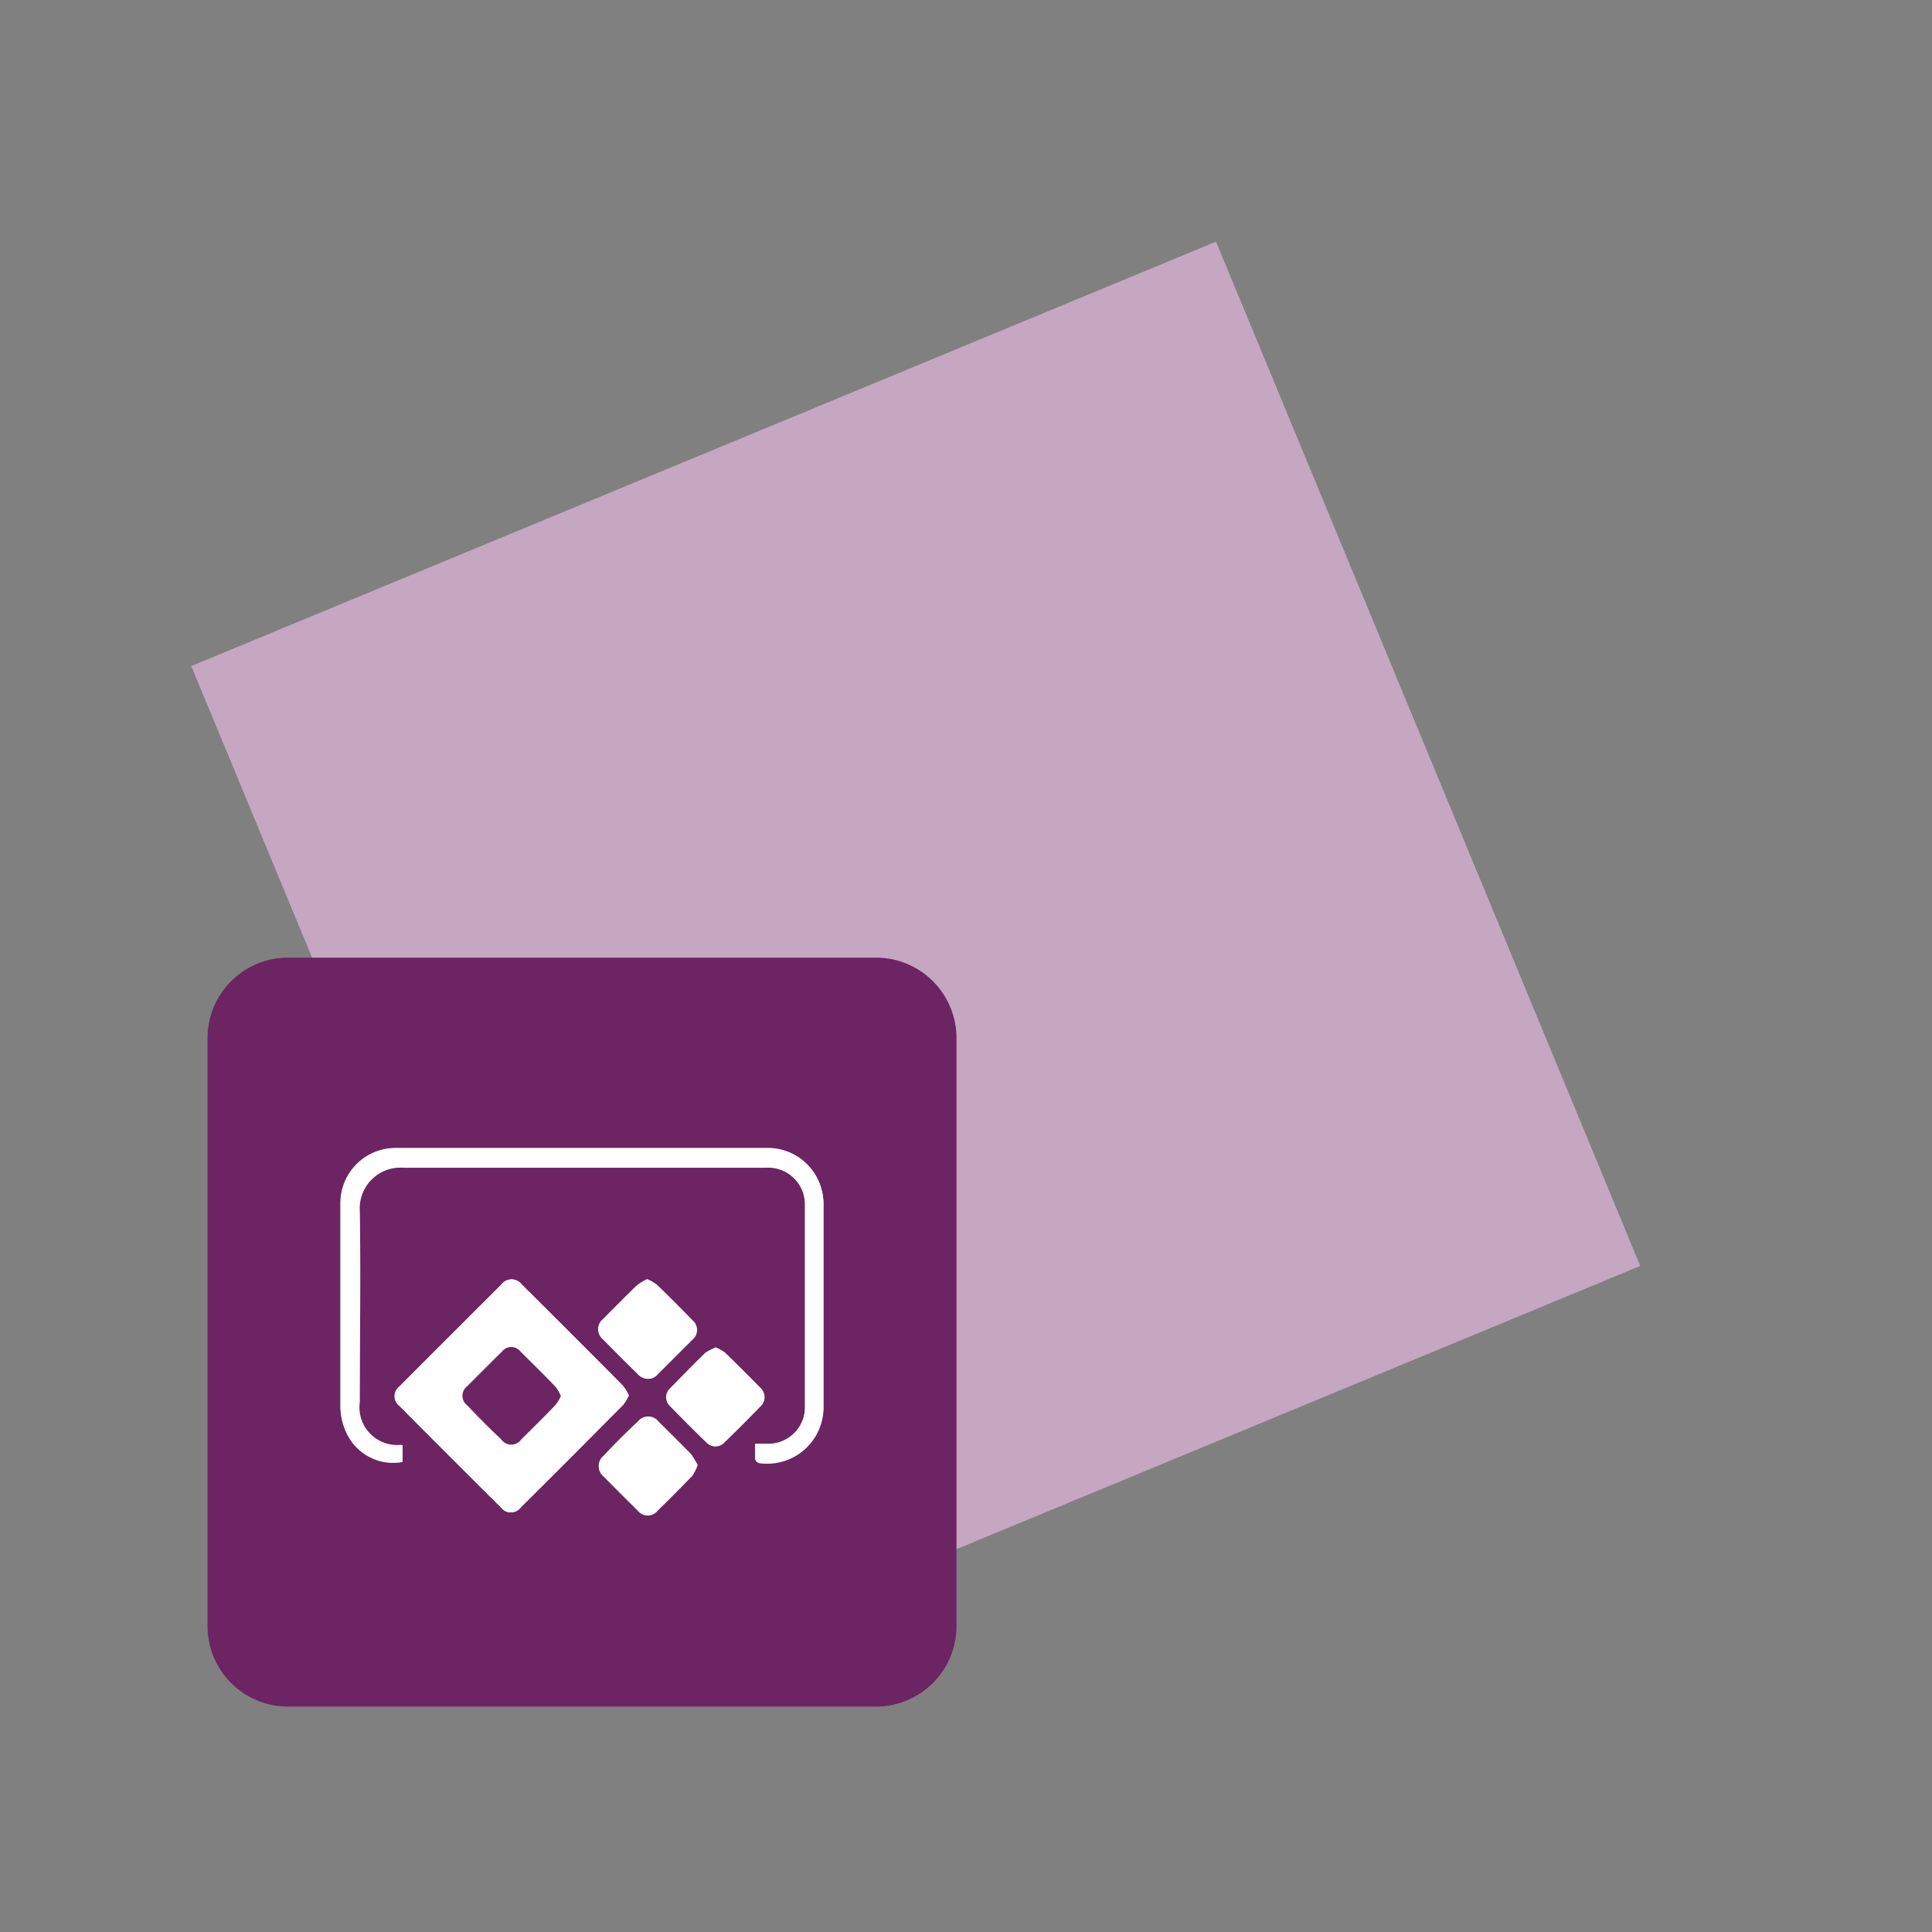
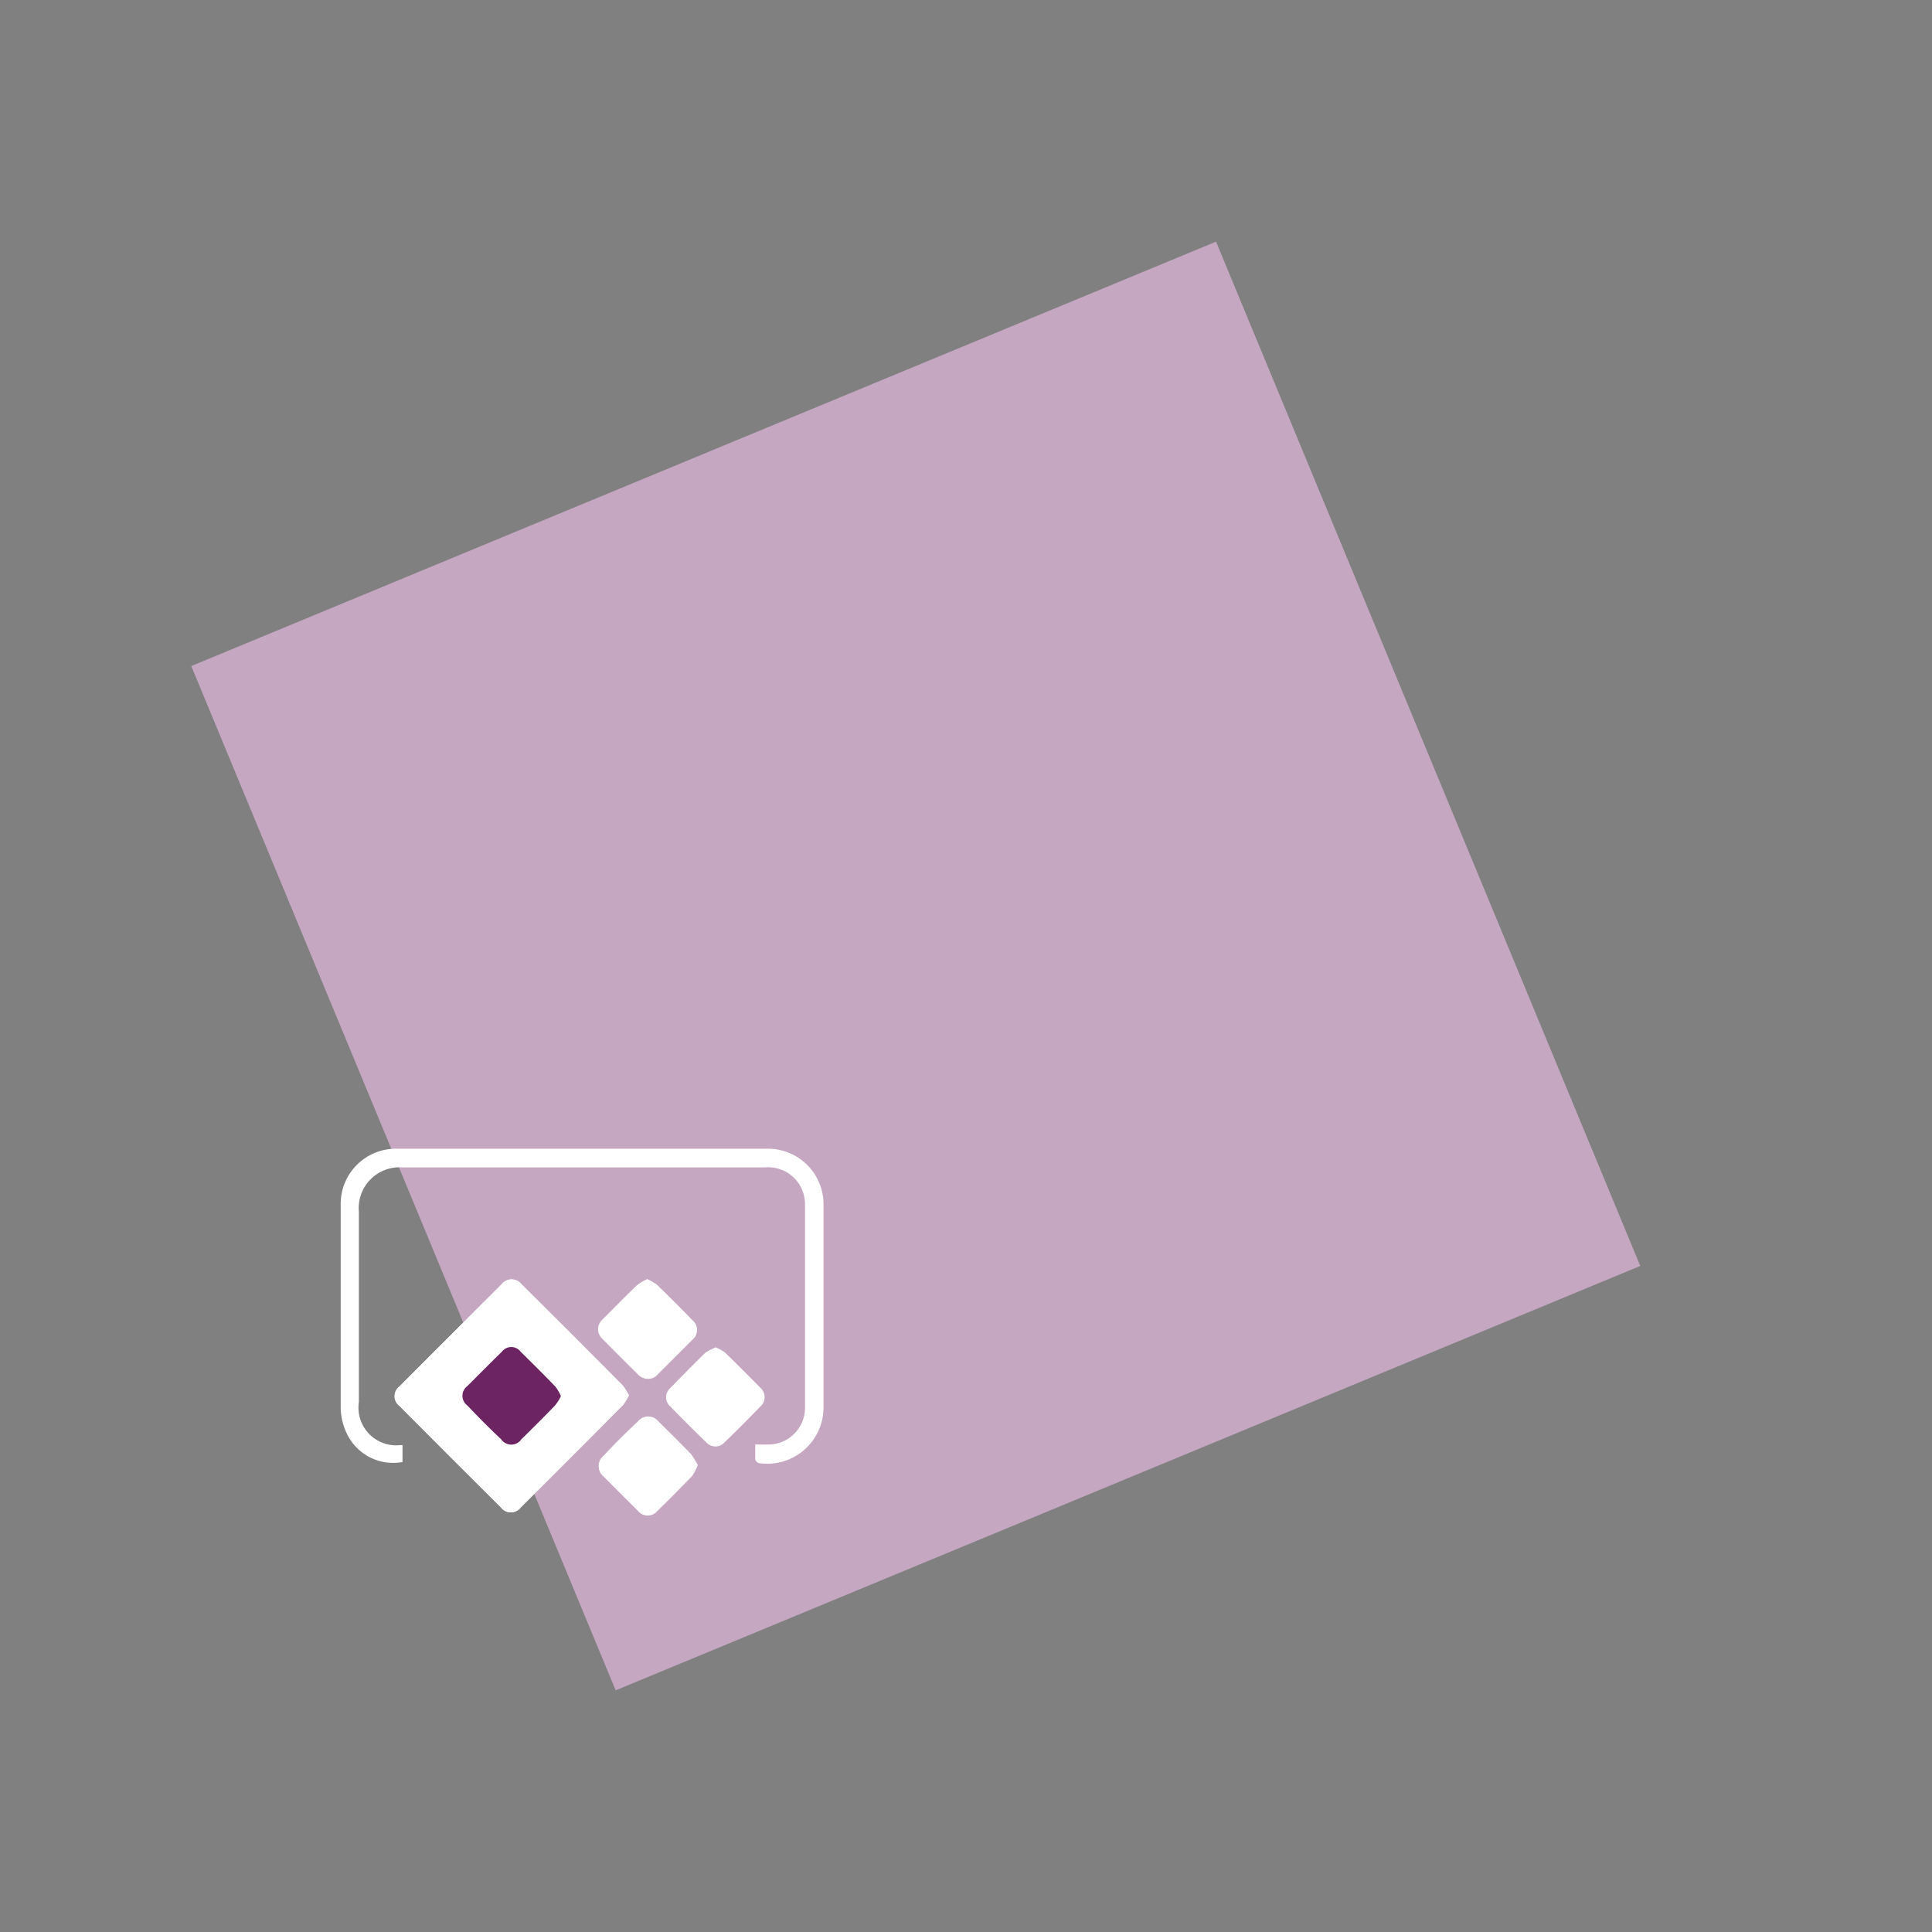
<svg xmlns="http://www.w3.org/2000/svg" id="Layer_1" data-name="Layer 1" viewBox="0 0 120 120">
  <rect x="0" y="0" width="120" height="120" fill="#808080" stroke="none" />
  <defs>
    <style>.cls-1{fill:#c5a7c1;}.cls-2{fill:#6d2463;}.cls-3{fill:#fff;}</style>
  </defs>
  <title>Artboard 22</title>
  <polygon class="cls-1" points="75.53 15.01 11.88 41.37 38.24 104.99 101.88 78.63 75.53 15.01 75.53 15.01" />
-   <path class="cls-2" d="M54.41,59.48H17.89a5,5,0,0,0-5,5V101a5,5,0,0,0,5,5H54.41a5,5,0,0,0,5-5V64.46A5,5,0,0,0,54.41,59.48Z" />
  <path class="cls-3" d="M39.06,86.67a3.29,3.29,0,0,0-.38-.62q-3.12-3.15-6.27-6.27a.78.78,0,0,0-1.25,0c-2.11,2.11-4.23,4.22-6.33,6.33a.76.76,0,0,0,0,1.22q3.15,3.17,6.3,6.3a.76.76,0,0,0,1.22,0q3.2-3.18,6.36-6.37A3.54,3.54,0,0,0,39.06,86.67ZM25,89.76a.9.9,0,0,0-.16,0,2.34,2.34,0,0,1-2.55-2.67c0-4,0-7.89,0-11.84A2.53,2.53,0,0,1,25,72.51c6,0,11.94,0,17.91,0,1.53,0,3.06,0,4.59,0A2.29,2.29,0,0,1,50,74.82q0,6.3,0,12.6a2.28,2.28,0,0,1-2.38,2.3h-.71c0,.34,0,.64,0,.93a.35.35,0,0,0,.24.23,3.5,3.5,0,0,0,4-3.5c0-4.17,0-8.34,0-12.51a3.45,3.45,0,0,0-3.54-3.52H24.69a3.43,3.43,0,0,0-3.53,3.48c0,4.21,0,8.43,0,12.64a3.9,3.9,0,0,0,.43,1.67A3.19,3.19,0,0,0,25,90.81Zm15.17-10.3a3.42,3.42,0,0,0-.62.38c-.71.68-1.4,1.39-2.1,2.09a.81.81,0,0,0,0,1.26q1.05,1.07,2.13,2.13a.78.78,0,0,0,1.22,0L43,83.19A.78.78,0,0,0,43,82q-1.06-1.09-2.16-2.16A2.79,2.79,0,0,0,40.21,79.46ZM43.33,91a4.72,4.72,0,0,0-.41-.64c-.67-.69-1.35-1.37-2-2a.82.82,0,0,0-1.3,0q-1.08,1-2.13,2.13a.78.78,0,0,0,0,1.22q1.07,1.08,2.13,2.13a.78.78,0,0,0,1.22,0c.73-.71,1.45-1.44,2.16-2.17A3.08,3.08,0,0,0,43.33,91Zm1.14-7.32a3.36,3.36,0,0,0-.63.35c-.74.72-1.46,1.46-2.18,2.2a.75.75,0,0,0,0,1.13q1.09,1.13,2.22,2.22a.75.75,0,0,0,1.13,0c.75-.72,1.49-1.47,2.22-2.22a.78.78,0,0,0,0-1.16c-.73-.74-1.46-1.47-2.2-2.19A3.18,3.18,0,0,0,44.47,83.7Z" />
  <path class="cls-3" d="M39.06,86.67a3.54,3.54,0,0,1-.37.59q-3.16,3.19-6.36,6.37a.76.76,0,0,1-1.22,0q-3.15-3.13-6.3-6.3a.76.76,0,0,1,0-1.22c2.1-2.11,4.22-4.22,6.33-6.33a.78.78,0,0,1,1.25,0q3.15,3.12,6.27,6.27A3.29,3.29,0,0,1,39.06,86.67Zm-4.22,0a2.54,2.54,0,0,0-.34-.59c-.71-.74-1.43-1.45-2.16-2.17a.73.73,0,0,0-1.17,0c-.72.7-1.43,1.42-2.14,2.13a.75.75,0,0,0,0,1.21q1,1.07,2.1,2.1a.76.76,0,0,0,1.25,0c.7-.69,1.41-1.39,2.09-2.1A2.9,2.9,0,0,0,34.84,86.72Z" />
-   <path class="cls-3" d="M25,89.76v1a3.19,3.19,0,0,1-3.43-1.67,3.9,3.9,0,0,1-.43-1.67c0-4.21,0-8.43,0-12.64a3.43,3.43,0,0,1,3.53-3.48H47.6a3.45,3.45,0,0,1,3.54,3.52c0,4.17,0,8.34,0,12.51a3.5,3.5,0,0,1-4,3.5.35.35,0,0,1-.24-.23c0-.29,0-.59,0-.93h.71A2.28,2.28,0,0,0,50,87.42q0-6.3,0-12.6a2.29,2.29,0,0,0-2.44-2.29c-1.53,0-3.06,0-4.59,0-6,0-11.94,0-17.91,0a2.53,2.53,0,0,0-2.71,2.7c.06,4,0,7.89,0,11.84a2.34,2.34,0,0,0,2.55,2.67A.9.9,0,0,1,25,89.76Z" />
  <path class="cls-3" d="M40.21,79.46a2.79,2.79,0,0,1,.6.35Q41.91,80.88,43,82a.78.78,0,0,1,0,1.22l-2.13,2.13a.78.78,0,0,1-1.22,0q-1.08-1.06-2.13-2.13a.81.81,0,0,1,0-1.26c.7-.7,1.39-1.41,2.1-2.09A3.42,3.42,0,0,1,40.21,79.46Z" />
  <path class="cls-3" d="M43.33,91a3.08,3.08,0,0,1-.34.61c-.71.73-1.43,1.46-2.16,2.17a.78.78,0,0,1-1.22,0q-1.06-1.05-2.13-2.13a.78.78,0,0,1,0-1.22q1-1.08,2.13-2.13a.82.82,0,0,1,1.3,0c.68.67,1.36,1.35,2,2A4.72,4.72,0,0,1,43.33,91Z" />
  <path class="cls-3" d="M44.47,83.7A3.18,3.18,0,0,1,45,84c.74.72,1.47,1.45,2.2,2.19a.78.78,0,0,1,0,1.16c-.73.75-1.47,1.5-2.22,2.22a.75.75,0,0,1-1.13,0q-1.12-1.09-2.22-2.22a.75.75,0,0,1,0-1.13c.72-.74,1.44-1.48,2.18-2.2A3.36,3.36,0,0,1,44.47,83.7Z" />
  <path class="cls-2" d="M34.84,86.72a2.9,2.9,0,0,1-.37.58c-.68.71-1.39,1.41-2.09,2.1a.76.76,0,0,1-1.25,0q-1.06-1-2.1-2.1a.75.75,0,0,1,0-1.21c.71-.71,1.42-1.43,2.14-2.13a.73.73,0,0,1,1.17,0c.73.72,1.45,1.43,2.16,2.17A2.54,2.54,0,0,1,34.84,86.72Z" />
</svg>